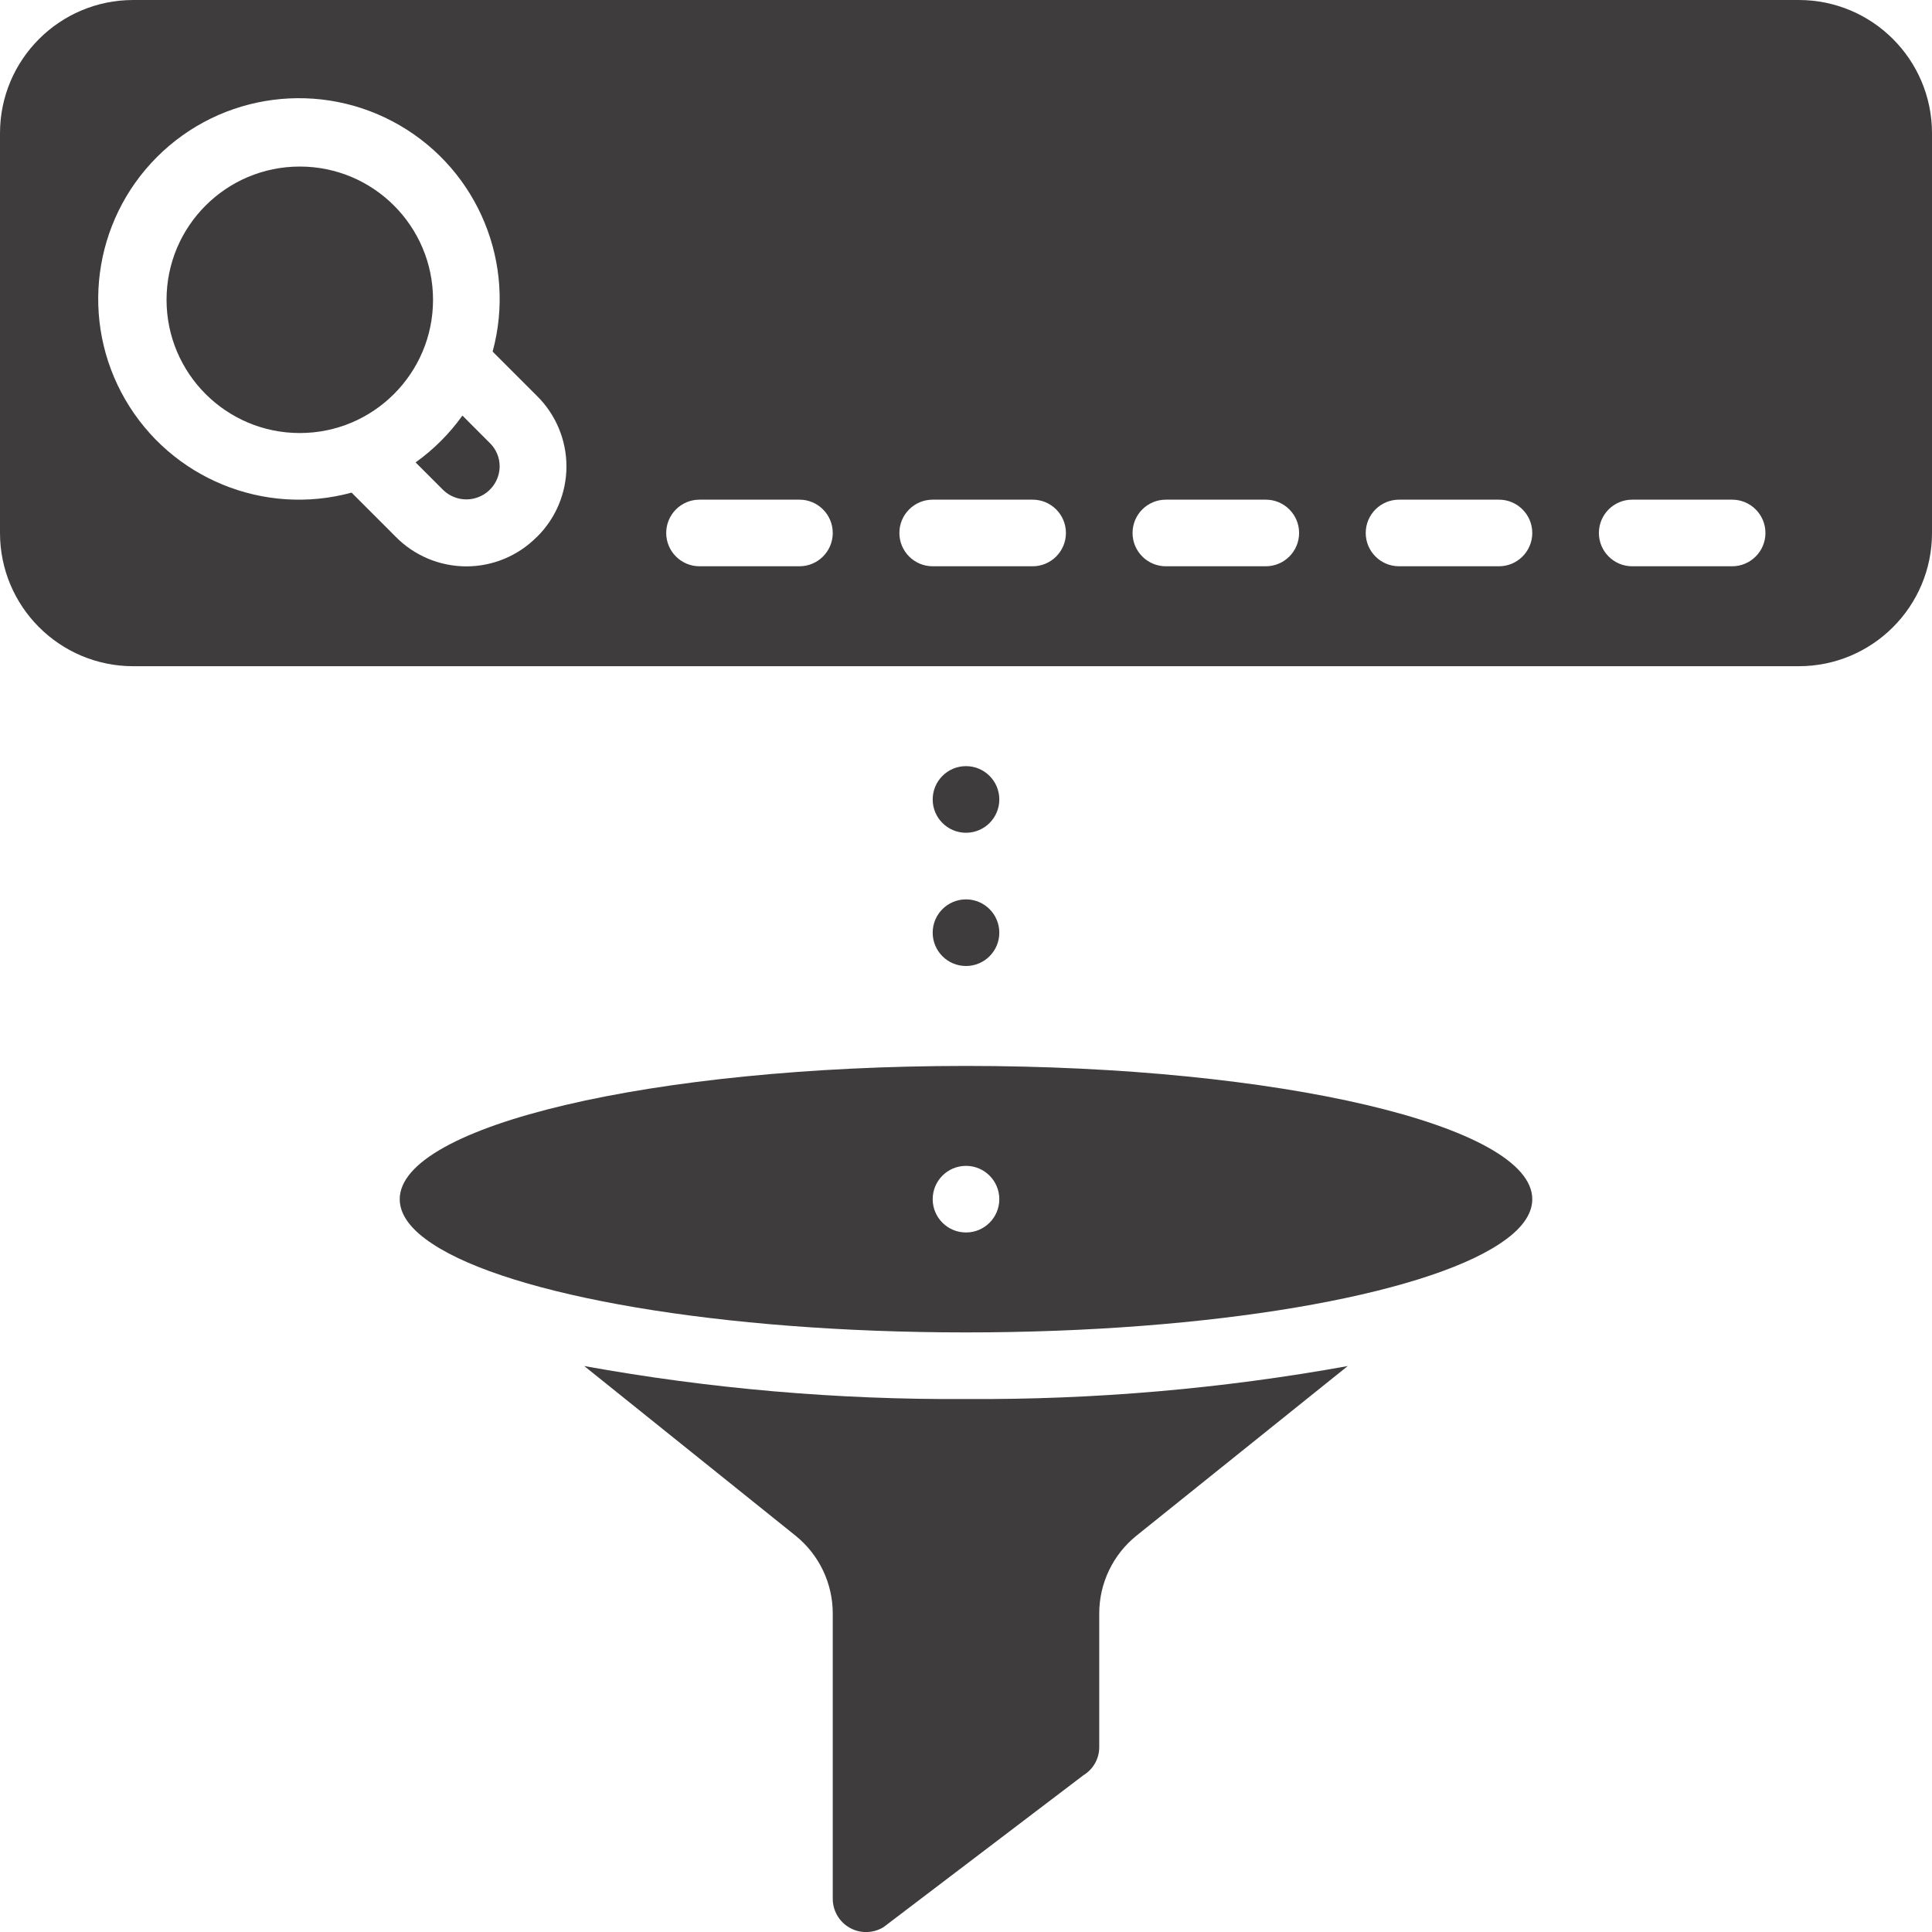
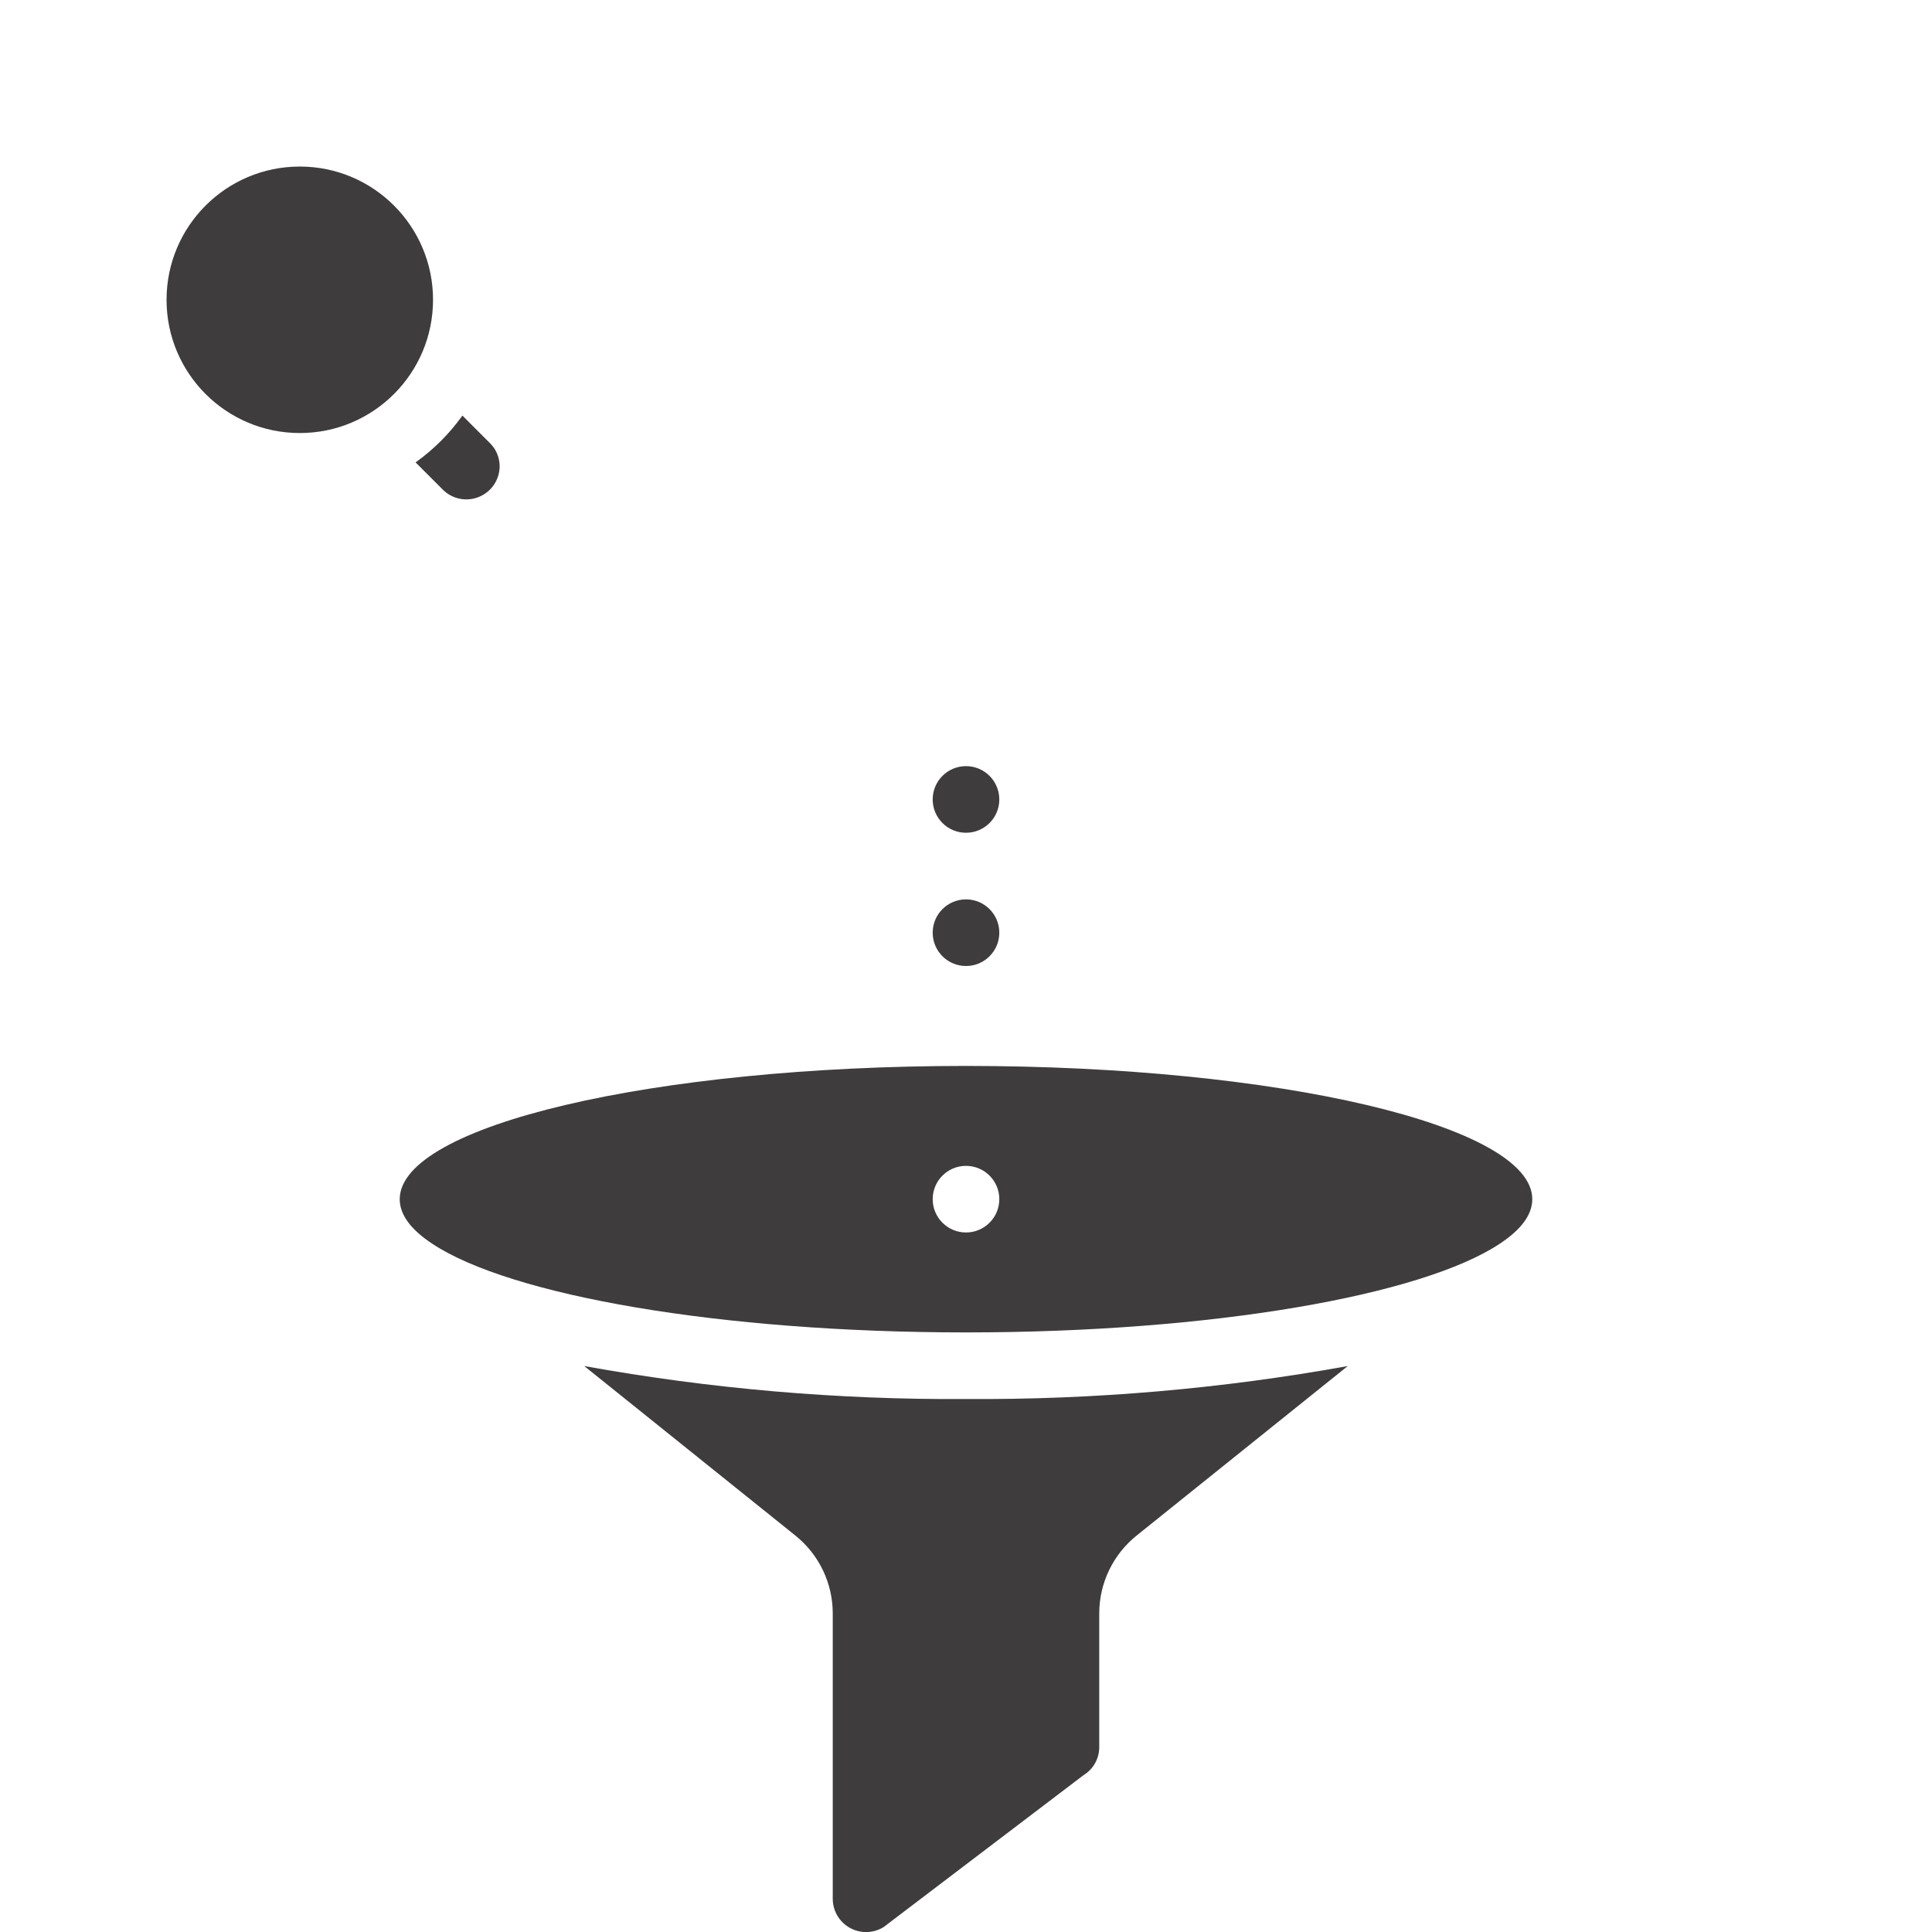
<svg xmlns="http://www.w3.org/2000/svg" height="512" viewBox="0 0 58 58" width="512">
  <g id="Page-1" fill="none" fill-rule="evenodd">
    <g id="005---Filter-Searches" fill="#3e3c3c" fill-rule="nonzero">
      <path id="Shape" d="m13.882 12.476c-.388.543-.863 1.018-1.406 1.406l.821.821c.286.283.713.367 1.085.213.372-.153.615-.514.618-.916 0-.264-.106-.516-.295-.7z" />
      <circle id="Oval" cx="9" cy="9" r="4" />
-       <path id="Shape" d="m54 0h-50c-2.209 0-4 1.791-4 4v12c0 2.209 1.791 4 4 4h50c2.209 0 4-1.791 4-4v-12c0-2.209-1.791-4-4-4zm-37.887 16.122c-.56.565-1.324.883-2.119.881s-1.558-.322-2.116-.89l-1.323-1.324c-2.636.717-5.424-.429-6.794-2.792-1.37-2.363-.979-5.352.952-7.284s4.921-2.322 7.284-.952c2.363 1.37 3.509 4.158 2.792 6.794l1.328 1.328c.568.559.888 1.323.888 2.119s-.32 1.561-.888 2.119zm7.887.878h-3c-.552 0-1-.448-1-1s.448-1 1-1h3c.552 0 1 .448 1 1s-.448 1-1 1zm7 0h-3c-.552 0-1-.448-1-1s.448-1 1-1h3c.552 0 1 .448 1 1s-.448 1-1 1zm7 0h-3c-.552 0-1-.448-1-1s.448-1 1-1h3c.552 0 1 .448 1 1s-.448 1-1 1zm7 0h-3c-.552 0-1-.448-1-1s.448-1 1-1h3c.552 0 1 .448 1 1s-.448 1-1 1zm7 0h-3c-.552 0-1-.448-1-1s.448-1 1-1h3c.552 0 1 .448 1 1s-.448 1-1 1z" />
      <circle id="Oval" cx="29" cy="24" r="1" />
      <circle id="Oval" cx="29" cy="28" r="1" />
-       <path id="Shape" d="m29 32c-9.39 0-17 1.79-17 4 0 .47.34.92.98 1.34 2.34 1.55 8.63 2.66 16.02 2.66s13.68-1.11 16.02-2.66c.64-.42.98-.87.98-1.34 0-2.21-7.61-4-17-4zm0 5c-.552 0-1-.448-1-1s.448-1 1-1 1 .448 1 1-.448 1-1 1z" />
+       <path id="Shape" d="m29 32c-9.39 0-17 1.79-17 4 0 .47.34.92.98 1.34 2.34 1.55 8.63 2.66 16.02 2.66s13.68-1.11 16.02-2.66c.64-.42.98-.87.98-1.34 0-2.21-7.61-4-17-4zm0 5c-.552 0-1-.448-1-1s.448-1 1-1 1 .448 1 1-.448 1-1 1" />
      <path id="Shape" d="m40.46 41.01-6.34 5.09c-.709.57-1.121 1.431-1.12 2.34v4.01c.001.343-.177.661-.47.84l-6 4.56c-.309.193-.698.203-1.016.026s-.515-.512-.514-.876v-8.56c.001-.909-.411-1.77-1.12-2.34l-6.34-5.09c3.781.683 7.618 1.014 11.46.99 3.842.024 7.679-.307 11.46-.99z" />
    </g>
  </g>
</svg>